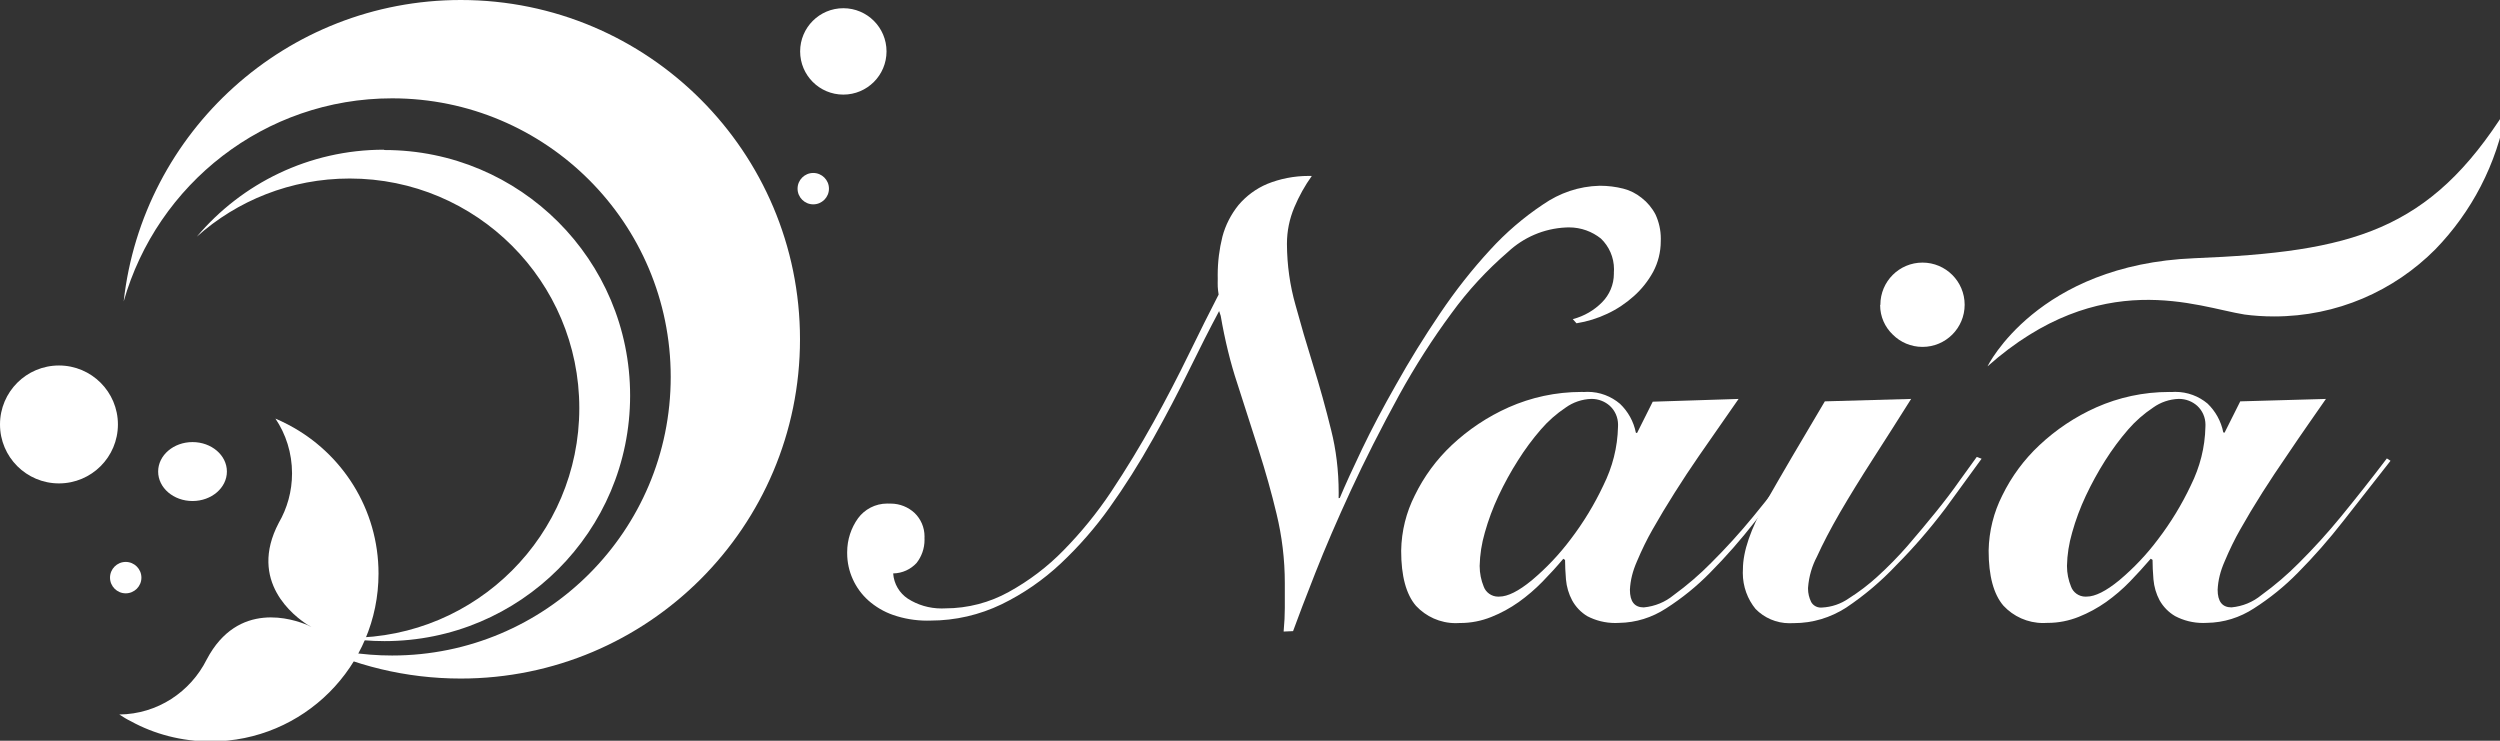
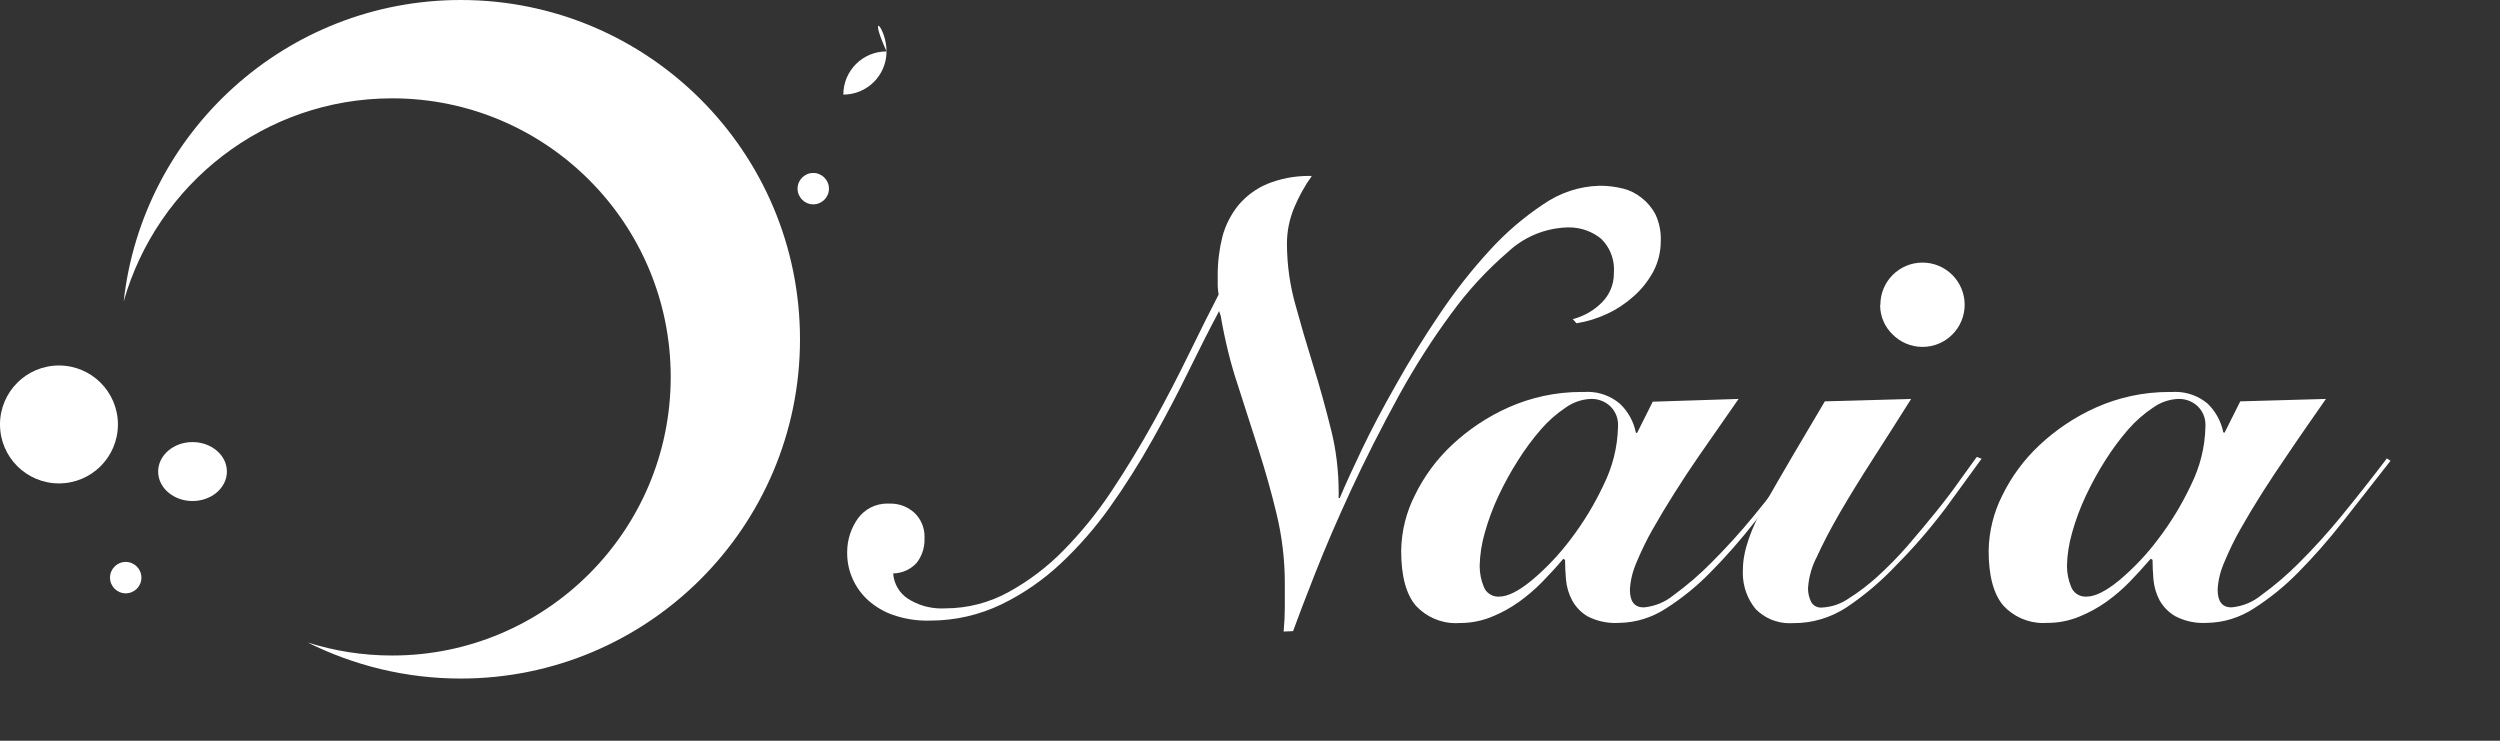
<svg xmlns="http://www.w3.org/2000/svg" version="1.1" id="レイヤー_1" x="0px" y="0px" width="108px" height="32px" viewBox="0 0 108 32" enable-background="new 0 0 108 32" xml:space="preserve">
  <rect x="0" y="0" width="108" height="32" fill="#333333" stroke="none" />
  <title>logo</title>
  <path fill="#FFFFFF" d="M19.907,0C12.366,0.001,6.156,5.697,5.343,13.022c1.442-5.071,6.088-8.774,11.597-8.774  c6.647,0,12.035,5.388,12.035,12.035c0,6.646-5.388,12.035-12.035,12.035c-1.271,0-2.497-0.197-3.647-0.562  c1.987,0.99,4.233,1.557,6.611,1.557c8.094,0,14.656-6.562,14.656-14.656C34.56,6.562,28,0.002,19.907,0z" />
-   <path fill="#FFFFFF" d="M12.426,18.333c-0.173-0.093-0.352-0.173-0.528-0.25c0.45,0.665,0.718,1.483,0.718,2.367  c0,0.776-0.208,1.506-0.572,2.134c-1.336,2.54,0.673,4.044,1.256,4.415l0.157,0.083l-0.102-0.048l0.099,0.058l-0.157-0.083  c-0.64-0.272-3.018-1.077-4.365,1.476c-0.704,1.408-2.128,2.363-3.777,2.381c0.161,0.105,0.318,0.205,0.503,0.294  c0.995,0.547,2.182,0.87,3.443,0.87c4.005,0,7.251-3.246,7.251-7.252c0-2.789-1.576-5.211-3.886-6.424L12.426,18.333z" />
-   <path fill="#FFFFFF" d="M16.592,6.467c-0.001,0-0.001,0-0.002,0c-3.244,0-6.146,1.459-8.087,3.757  c1.734-1.553,4.056-2.512,6.603-2.512c5.479,0,9.92,4.441,9.92,9.92c0,5.479-4.441,9.92-9.92,9.92h-0.001h-0.234  c0.524,0.093,1.127,0.144,1.742,0.144c5.859,0,10.608-4.748,10.608-10.607c0-5.859-4.749-10.608-10.608-10.608  c-0.006,0-0.012,0-0.018,0L16.592,6.467z" />
  <path fill="#FFFFFF" d="M6.109,24.954c0,0.375-0.304,0.678-0.678,0.678s-0.678-0.304-0.678-0.678c0-0.375,0.304-0.679,0.678-0.679  S6.109,24.58,6.109,24.954z" />
  <path fill="#FFFFFF" d="M5.094,18.336c0,1.407-1.14,2.547-2.547,2.547C1.14,20.883,0,19.743,0,18.336  c0-1.406,1.14-2.547,2.547-2.547C3.954,15.789,5.094,16.93,5.094,18.336z" />
  <path fill="#FFFFFF" d="M9.802,20.371c0,0.703-0.665,1.273-1.485,1.273c-0.82,0-1.485-0.569-1.485-1.273  c0-0.703,0.665-1.273,1.485-1.273C9.137,19.098,9.802,19.667,9.802,20.371z" />
  <path fill="#FFFFFF" d="M35.811,8.15c0,0.375-0.304,0.678-0.678,0.678s-0.678-0.304-0.678-0.678c0-0.375,0.304-0.678,0.678-0.678  S35.811,7.776,35.811,8.15z" />
-   <path fill="#FFFFFF" d="M38.298,2.221c0,1.03-0.835,1.866-1.866,1.866c-1.031,0-1.866-0.835-1.866-1.866  c0-1.03,0.835-1.866,1.866-1.866C37.463,0.355,38.298,1.19,38.298,2.221z" />
+   <path fill="#FFFFFF" d="M38.298,2.221c0,1.03-0.835,1.866-1.866,1.866c0-1.03,0.835-1.866,1.866-1.866C37.463,0.355,38.298,1.19,38.298,2.221z" />
  <path fill="#FFFFFF" d="M55.453,27.283c0.035-0.381,0.051-0.721,0.051-1.014V25.2c0-0.002,0-0.003,0-0.005  c0-1.032-0.124-2.036-0.357-2.997c-0.213-0.896-0.473-1.817-0.775-2.765c-0.303-0.947-0.612-1.908-0.925-2.881  c-0.28-0.837-0.533-1.859-0.712-2.906l-0.069-0.208c-0.399,0.747-0.833,1.6-1.302,2.56c-0.469,0.96-0.981,1.937-1.536,2.928  c-0.639,1.14-1.243,2.089-1.894,3.001c-0.599,0.846-1.317,1.672-2.111,2.418c-0.758,0.711-1.619,1.307-2.561,1.764  c-0.944,0.453-1.981,0.701-3.077,0.701c-0.024,0-0.049,0-0.073,0c-0.017,0-0.041,0.002-0.065,0.002  c-0.511,0-1.003-0.086-1.461-0.244c-0.397-0.137-0.765-0.354-1.079-0.633c-0.281-0.254-0.511-0.566-0.668-0.918  c-0.155-0.342-0.241-0.721-0.241-1.119c0-0.002,0-0.004,0-0.006c0-0.012,0-0.025,0-0.039c0-0.545,0.174-1.051,0.469-1.463  c0.283-0.384,0.743-0.636,1.261-0.636c0.035,0,0.07,0.001,0.105,0.003c0.01-0.001,0.028-0.001,0.046-0.001  c0.398,0,0.761,0.154,1.032,0.405c0.265,0.257,0.429,0.617,0.429,1.015c0,0.023-0.001,0.046-0.002,0.069  c0.001,0.02,0.002,0.048,0.002,0.076c0,0.377-0.128,0.724-0.344,1c-0.25,0.271-0.61,0.445-1.011,0.451  c0.031,0.457,0.276,0.854,0.634,1.091c0.416,0.267,0.918,0.423,1.456,0.423c0.052,0,0.104-0.001,0.156-0.004  c-0.006,0-0.004,0-0.003,0c0.995,0,1.931-0.256,2.745-0.706c0.894-0.492,1.686-1.097,2.375-1.804  c0.757-0.771,1.443-1.613,2.046-2.516c0.667-1.004,1.278-2.01,1.835-3.016c0.557-1.007,1.068-1.992,1.536-2.954  c0.47-0.964,0.896-1.817,1.28-2.56c-0.019-0.122-0.032-0.234-0.038-0.339s0-0.218,0-0.339c-0.001-0.049-0.002-0.108-0.002-0.166  c0-0.573,0.071-1.129,0.204-1.66c0.13-0.493,0.372-0.964,0.696-1.365c0.332-0.391,0.755-0.706,1.237-0.91  C55.288,7.725,55.896,7.6,56.535,7.6c0.045,0,0.09,0.001,0.135,0.002c-0.292,0.405-0.55,0.867-0.756,1.356  c-0.209,0.499-0.318,1.023-0.318,1.573c0,0.004,0,0.009,0,0.013c0.004,0.912,0.131,1.793,0.368,2.628  c0.224,0.822,0.478,1.693,0.765,2.613c0.285,0.92,0.546,1.856,0.78,2.81c0.205,0.808,0.322,1.734,0.322,2.688  c0,0.079-0.001,0.159-0.002,0.239l0.051-0.012c0.224-0.537,0.544-1.24,0.96-2.109c0.416-0.868,0.911-1.806,1.485-2.812  c0.563-1.006,1.188-2.018,1.875-3.034c0.692-1.027,1.403-1.923,2.175-2.762c0.673-0.738,1.441-1.399,2.282-1.959  c0.719-0.498,1.549-0.787,2.446-0.809c0.008,0,0.014,0,0.018,0c0.346,0,0.684,0.043,1.004,0.124c0.287,0.072,0.562,0.211,0.795,0.4  c0.248,0.193,0.453,0.438,0.598,0.718c0.146,0.315,0.229,0.67,0.229,1.043c0,0.031-0.001,0.062-0.002,0.093c0,0.001,0,0.008,0,0.015  c0,0.478-0.118,0.929-0.328,1.324c-0.219,0.401-0.502,0.756-0.837,1.053c-0.341,0.306-0.726,0.564-1.147,0.76  c-0.412,0.195-0.859,0.336-1.328,0.411l-0.16-0.179c0.498-0.132,0.927-0.386,1.265-0.729c0.315-0.318,0.51-0.755,0.51-1.237  c0-0.015,0-0.03-0.001-0.045c0.004-0.041,0.006-0.092,0.006-0.144c0-0.521-0.217-0.991-0.564-1.325  c-0.377-0.302-0.857-0.484-1.381-0.484c-0.041,0-0.082,0.001-0.123,0.003c-0.971,0.044-1.846,0.436-2.51,1.055  c-0.922,0.795-1.736,1.679-2.44,2.648c-0.81,1.094-1.576,2.29-2.263,3.537c-0.795,1.454-1.49,2.828-2.088,4.121  c-0.597,1.294-1.109,2.482-1.535,3.565c-0.428,1.086-0.747,1.923-0.961,2.513L55.453,27.283z" />
  <path fill="#FFFFFF" d="M75.107,17.234c-0.192,0.277-0.439,0.633-0.742,1.066s-0.629,0.902-0.977,1.405s-0.694,1.028-1.039,1.574  c-0.346,0.546-0.666,1.079-0.961,1.6c-0.227,0.396-0.463,0.875-0.671,1.37c-0.187,0.425-0.284,0.816-0.305,1.229  c0,0.508,0.199,0.762,0.599,0.762c0.49-0.047,0.93-0.235,1.283-0.525c0.6-0.438,1.131-0.896,1.623-1.395  c0.639-0.635,1.244-1.301,1.814-1.995c0.664-0.812,1.327-1.652,1.988-2.521l0.157,0.103l-2.032,2.589  c-0.64,0.82-1.283,1.552-1.967,2.242c-0.572,0.585-1.213,1.104-1.906,1.547c-0.606,0.393-1.293,0.613-2.031,0.624  c-0.049,0.003-0.104,0.005-0.16,0.005c-0.438,0-0.85-0.107-1.211-0.296c-0.272-0.164-0.502-0.403-0.656-0.688  c-0.143-0.27-0.236-0.576-0.264-0.899c-0.025-0.317-0.039-0.599-0.039-0.841l-0.076-0.051c-0.277,0.33-0.577,0.66-0.898,0.988  c-0.318,0.325-0.662,0.621-1.031,0.884c-0.367,0.259-0.762,0.476-1.181,0.642c-0.426,0.171-0.875,0.261-1.345,0.261  c-0.008,0-0.016,0-0.023,0c-0.049,0.004-0.106,0.006-0.166,0.006c-0.679,0-1.289-0.287-1.719-0.747  c-0.428-0.496-0.641-1.29-0.641-2.382c0.014-0.858,0.223-1.664,0.584-2.38c0.402-0.83,0.945-1.562,1.601-2.18  c0.718-0.674,1.548-1.229,2.46-1.635c0.967-0.428,2.029-0.664,3.146-0.664c0.039,0,0.076,0,0.115,0.002  c0.039-0.004,0.092-0.006,0.144-0.006c0.535,0,1.024,0.194,1.403,0.516c0.344,0.328,0.59,0.761,0.686,1.248l0.051,0.015l0.678-1.354  L75.107,17.234z M64.771,25.773c0.364,0,0.832-0.235,1.404-0.705c0.633-0.532,1.188-1.121,1.674-1.768  c0.549-0.718,1.025-1.5,1.416-2.33c0.395-0.796,0.613-1.64,0.633-2.533c0.002-0.03,0.002-0.06,0.002-0.09  c0-0.322-0.135-0.611-0.354-0.814c-0.21-0.188-0.487-0.301-0.793-0.301c-0.001,0-0.001,0-0.001,0  c-0.415,0.013-0.796,0.148-1.109,0.371c-0.408,0.273-0.767,0.59-1.076,0.949c-0.36,0.415-0.695,0.866-0.993,1.342  c-0.306,0.479-0.587,0.991-0.837,1.522c-0.245,0.524-0.44,1.047-0.592,1.589c-0.139,0.48-0.213,0.954-0.224,1.443  c0.001,0.32,0.063,0.619,0.175,0.892c0.088,0.248,0.336,0.435,0.627,0.435c0.016,0,0.034-0.002,0.051-0.002H64.771z" />
  <path fill="#FFFFFF" d="M82.561,17.234c-0.557,0.886-1.104,1.744-1.639,2.576s-1.014,1.609-1.434,2.33  c-0.416,0.722-0.75,1.361-1.002,1.92c-0.204,0.385-0.34,0.838-0.377,1.316c-0.002,0.023-0.002,0.038-0.002,0.053  c0,0.207,0.05,0.403,0.136,0.578c0.08,0.143,0.237,0.241,0.417,0.241c0.016,0,0.033-0.001,0.049-0.002  c0.423-0.021,0.812-0.158,1.139-0.382c0.467-0.295,0.881-0.612,1.262-0.961c0.455-0.414,0.881-0.848,1.281-1.305  c0.437-0.507,0.85-1,1.237-1.478s0.73-0.929,1.026-1.354c0.303-0.426,0.551-0.769,0.742-1.026l0.209,0.077  c-0.428,0.588-0.947,1.304-1.562,2.146c-0.684,0.904-1.38,1.705-2.126,2.456c-0.651,0.69-1.377,1.306-2.164,1.832  c-0.674,0.431-1.44,0.669-2.263,0.669c-0.018,0-0.034,0-0.051,0c-0.037,0.003-0.084,0.004-0.131,0.004  c-0.574,0-1.094-0.236-1.467-0.615c-0.344-0.422-0.552-0.965-0.552-1.558c0-0.052,0.002-0.104,0.005-0.155  c0-0.775,0.334-1.75,1.001-2.921s1.514-2.616,2.538-4.336L82.561,17.234z M81.232,13.174c0-0.003,0-0.006,0-0.009  c0-1.006,0.814-1.821,1.82-1.821s1.821,0.815,1.821,1.821s-0.815,1.821-1.821,1.821c-0.502,0-0.957-0.203-1.285-0.532  c-0.336-0.321-0.545-0.771-0.545-1.271c0-0.003,0-0.006,0-0.009H81.232z" />
  <path fill="#FFFFFF" d="M100.48,17.234c-0.192,0.277-0.439,0.633-0.742,1.066s-0.623,0.902-0.961,1.405  c-0.348,0.503-0.695,1.028-1.043,1.574c-0.347,0.546-0.666,1.079-0.959,1.6c-0.226,0.394-0.461,0.874-0.668,1.368  c-0.188,0.427-0.285,0.818-0.305,1.229c0,0.508,0.199,0.763,0.598,0.763c0.492-0.046,0.931-0.235,1.285-0.525  c0.602-0.437,1.135-0.896,1.629-1.394c0.638-0.635,1.242-1.301,1.811-1.995c0.664-0.812,1.328-1.652,1.988-2.521l0.158,0.102  l-2.029,2.589c-0.641,0.821-1.284,1.552-1.967,2.241c-0.573,0.586-1.213,1.105-1.907,1.548c-0.606,0.393-1.293,0.614-2.031,0.624  c-0.05,0.003-0.104,0.005-0.16,0.005c-0.437,0-0.848-0.106-1.21-0.296c-0.279-0.162-0.515-0.401-0.675-0.688  c-0.144-0.271-0.235-0.576-0.263-0.9c-0.026-0.329-0.039-0.598-0.039-0.842l-0.077-0.051c-0.288,0.335-0.588,0.664-0.899,0.986  c-0.316,0.326-0.66,0.621-1.029,0.884c-0.368,0.259-0.762,0.474-1.182,0.642c-0.426,0.17-0.875,0.261-1.345,0.261  c-0.008,0-0.015,0-0.022,0c-0.05,0.004-0.107,0.006-0.166,0.006c-0.68,0-1.291-0.287-1.72-0.747  c-0.427-0.496-0.641-1.29-0.641-2.382c0.016-0.856,0.226-1.662,0.587-2.377c0.404-0.829,0.949-1.562,1.607-2.177  c0.717-0.674,1.547-1.229,2.459-1.635c0.967-0.428,2.03-0.664,3.147-0.664c0.038,0,0.077,0,0.115,0.002  c0.041-0.004,0.095-0.006,0.149-0.006c0.529,0,1.014,0.189,1.391,0.504c0.342,0.327,0.586,0.76,0.682,1.246l0.055,0.014l0.678-1.354  L100.48,17.234z M90.145,25.773c0.364,0,0.834-0.235,1.407-0.705c0.632-0.532,1.189-1.121,1.673-1.768  c0.549-0.718,1.026-1.5,1.418-2.33c0.394-0.796,0.612-1.64,0.631-2.533c0.002-0.03,0.002-0.06,0.002-0.09  c0-0.322-0.135-0.611-0.354-0.814c-0.21-0.188-0.487-0.301-0.793-0.301c-0.001,0-0.001,0-0.001,0  c-0.414,0.013-0.794,0.148-1.107,0.371c-0.41,0.273-0.77,0.59-1.082,0.949c-0.36,0.415-0.694,0.865-0.994,1.34  c-0.305,0.481-0.586,0.993-0.836,1.523c-0.246,0.523-0.44,1.047-0.592,1.589c-0.139,0.481-0.214,0.954-0.224,1.443  c0,0.319,0.063,0.618,0.175,0.892c0.088,0.249,0.335,0.436,0.626,0.436c0.021,0,0.039-0.002,0.058-0.004L90.145,25.773z" />
-   <path fill="#FFFFFF" d="M108.277,4.717C104.96,10,101.6,10.88,94.8,11.155c-6.8,0.275-8.94,4.672-8.94,4.672  c4.896-4.342,9.078-2.56,11.101-2.24c0.384,0.053,0.827,0.083,1.278,0.083c2.722,0,5.186-1.107,6.965-2.896  c1.564-1.61,2.66-3.68,3.066-5.989L108.277,4.717z" />
</svg>